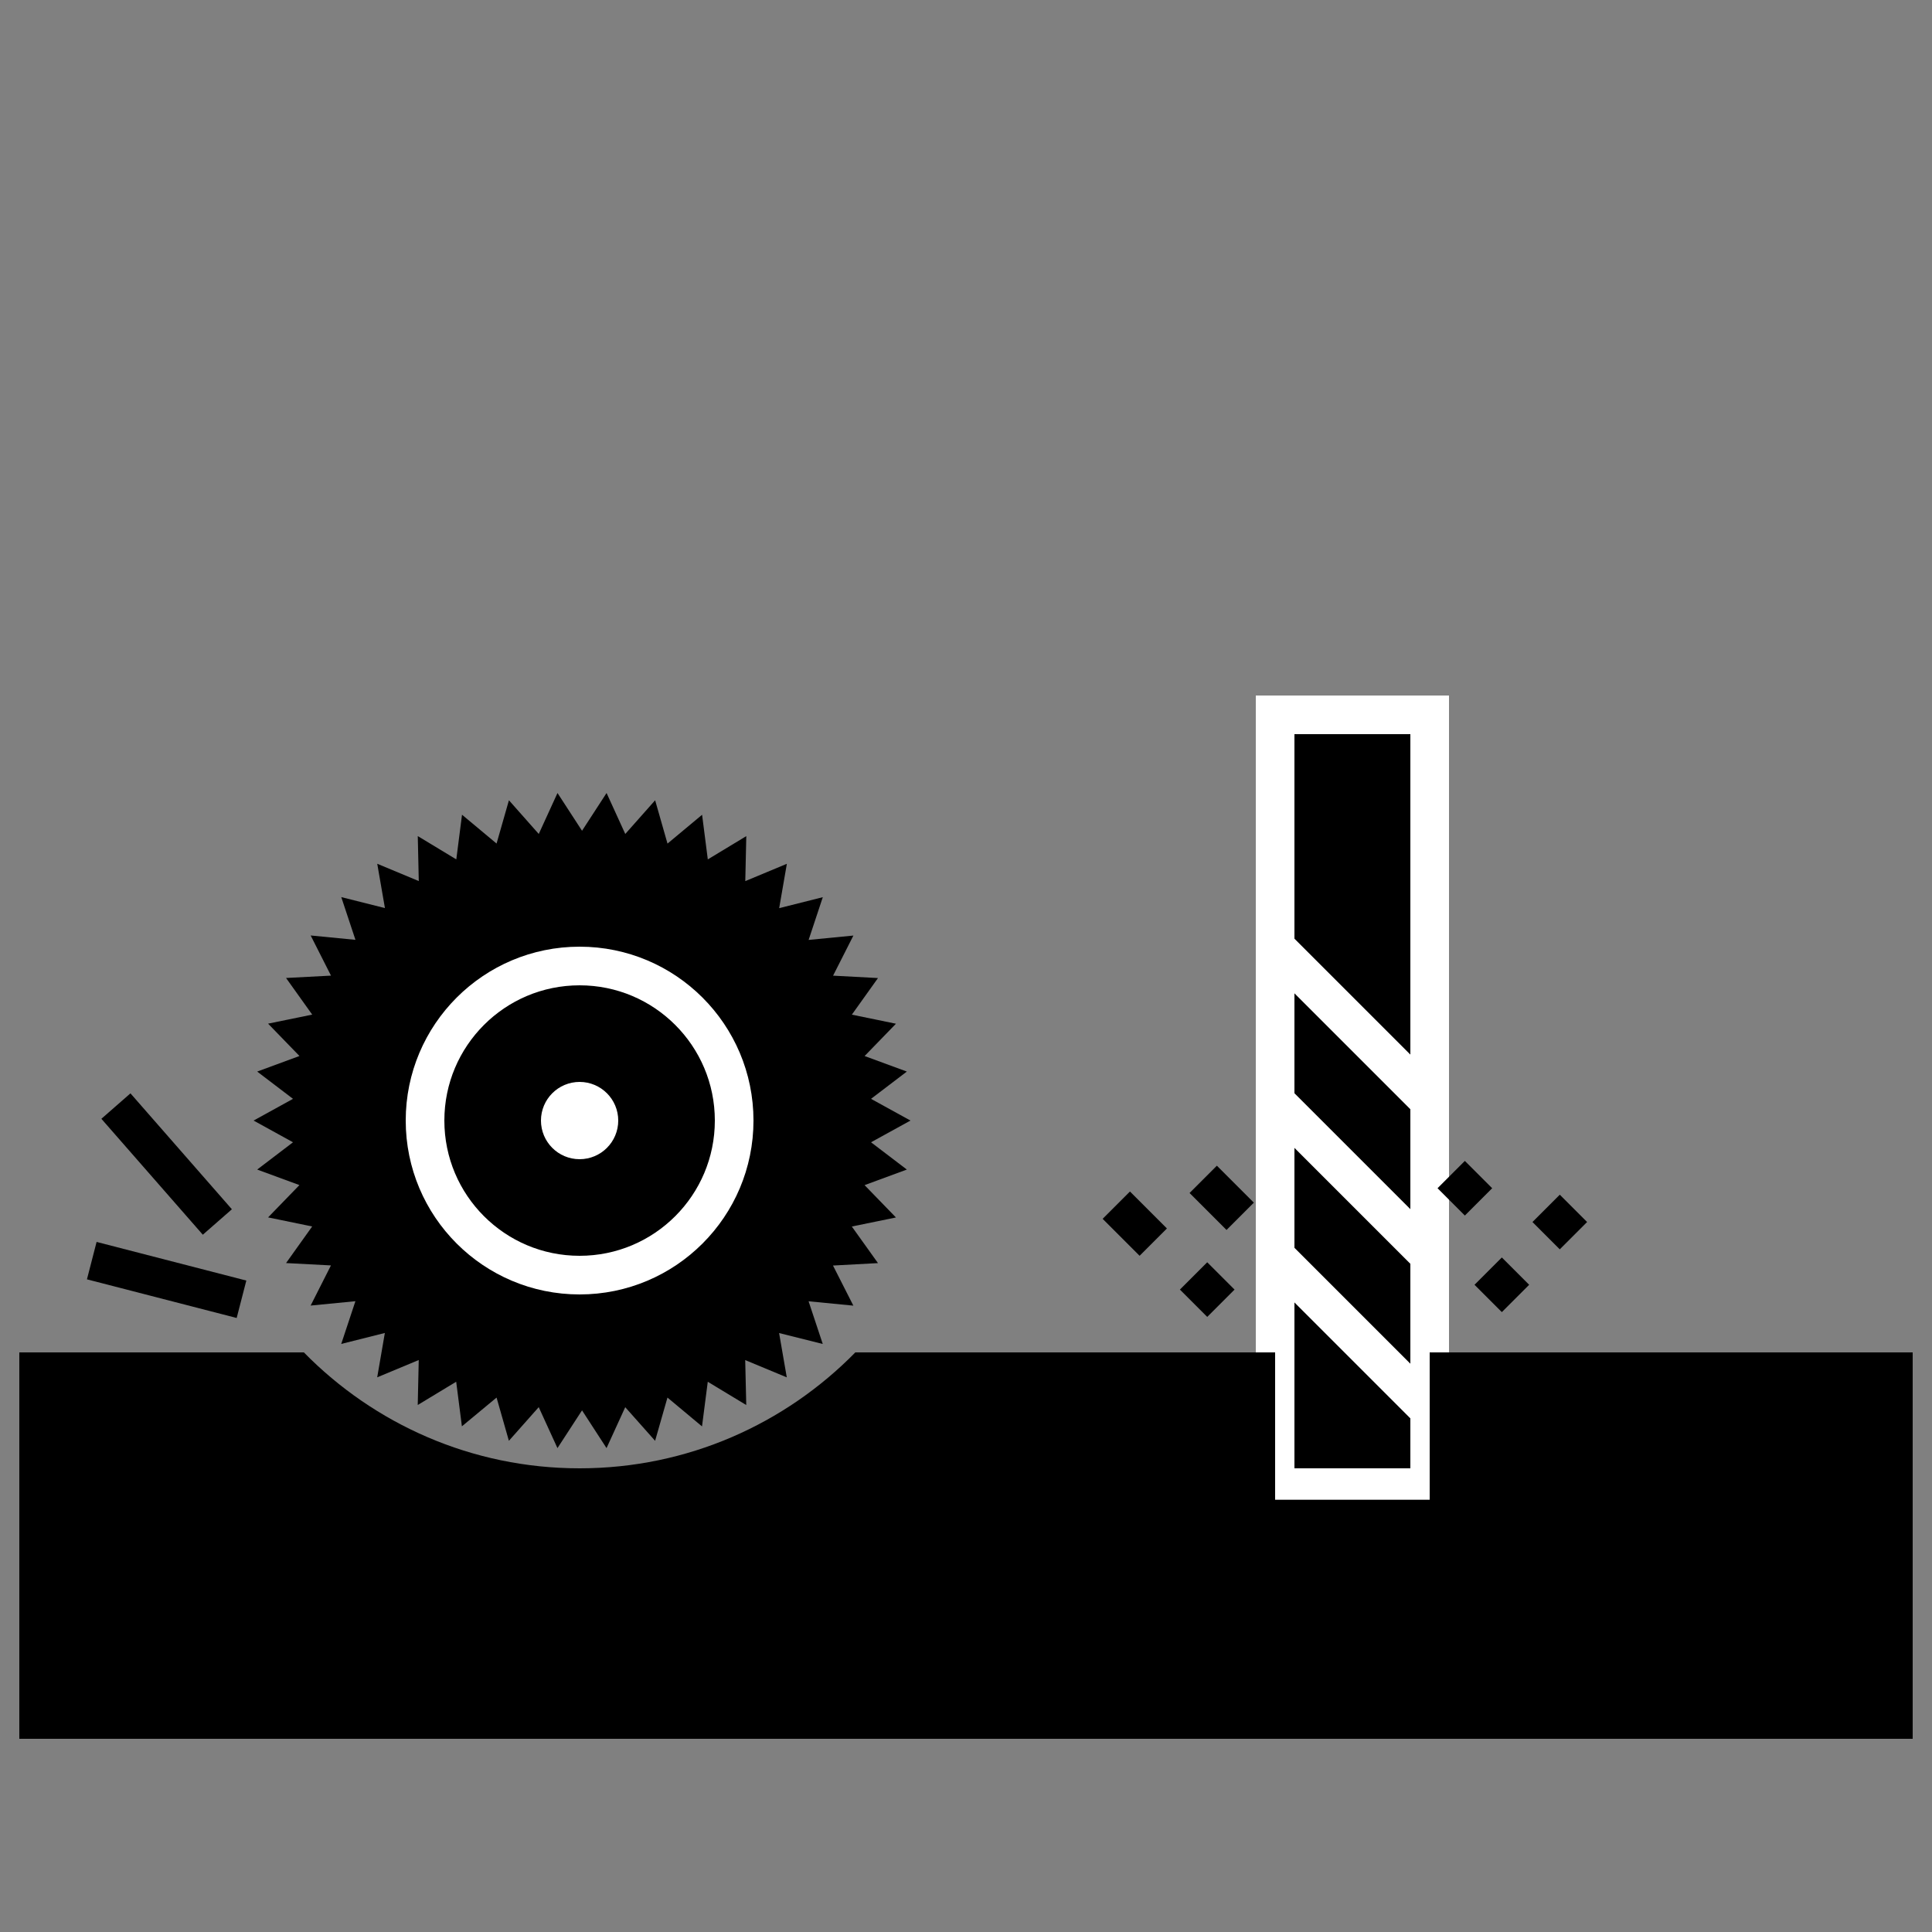
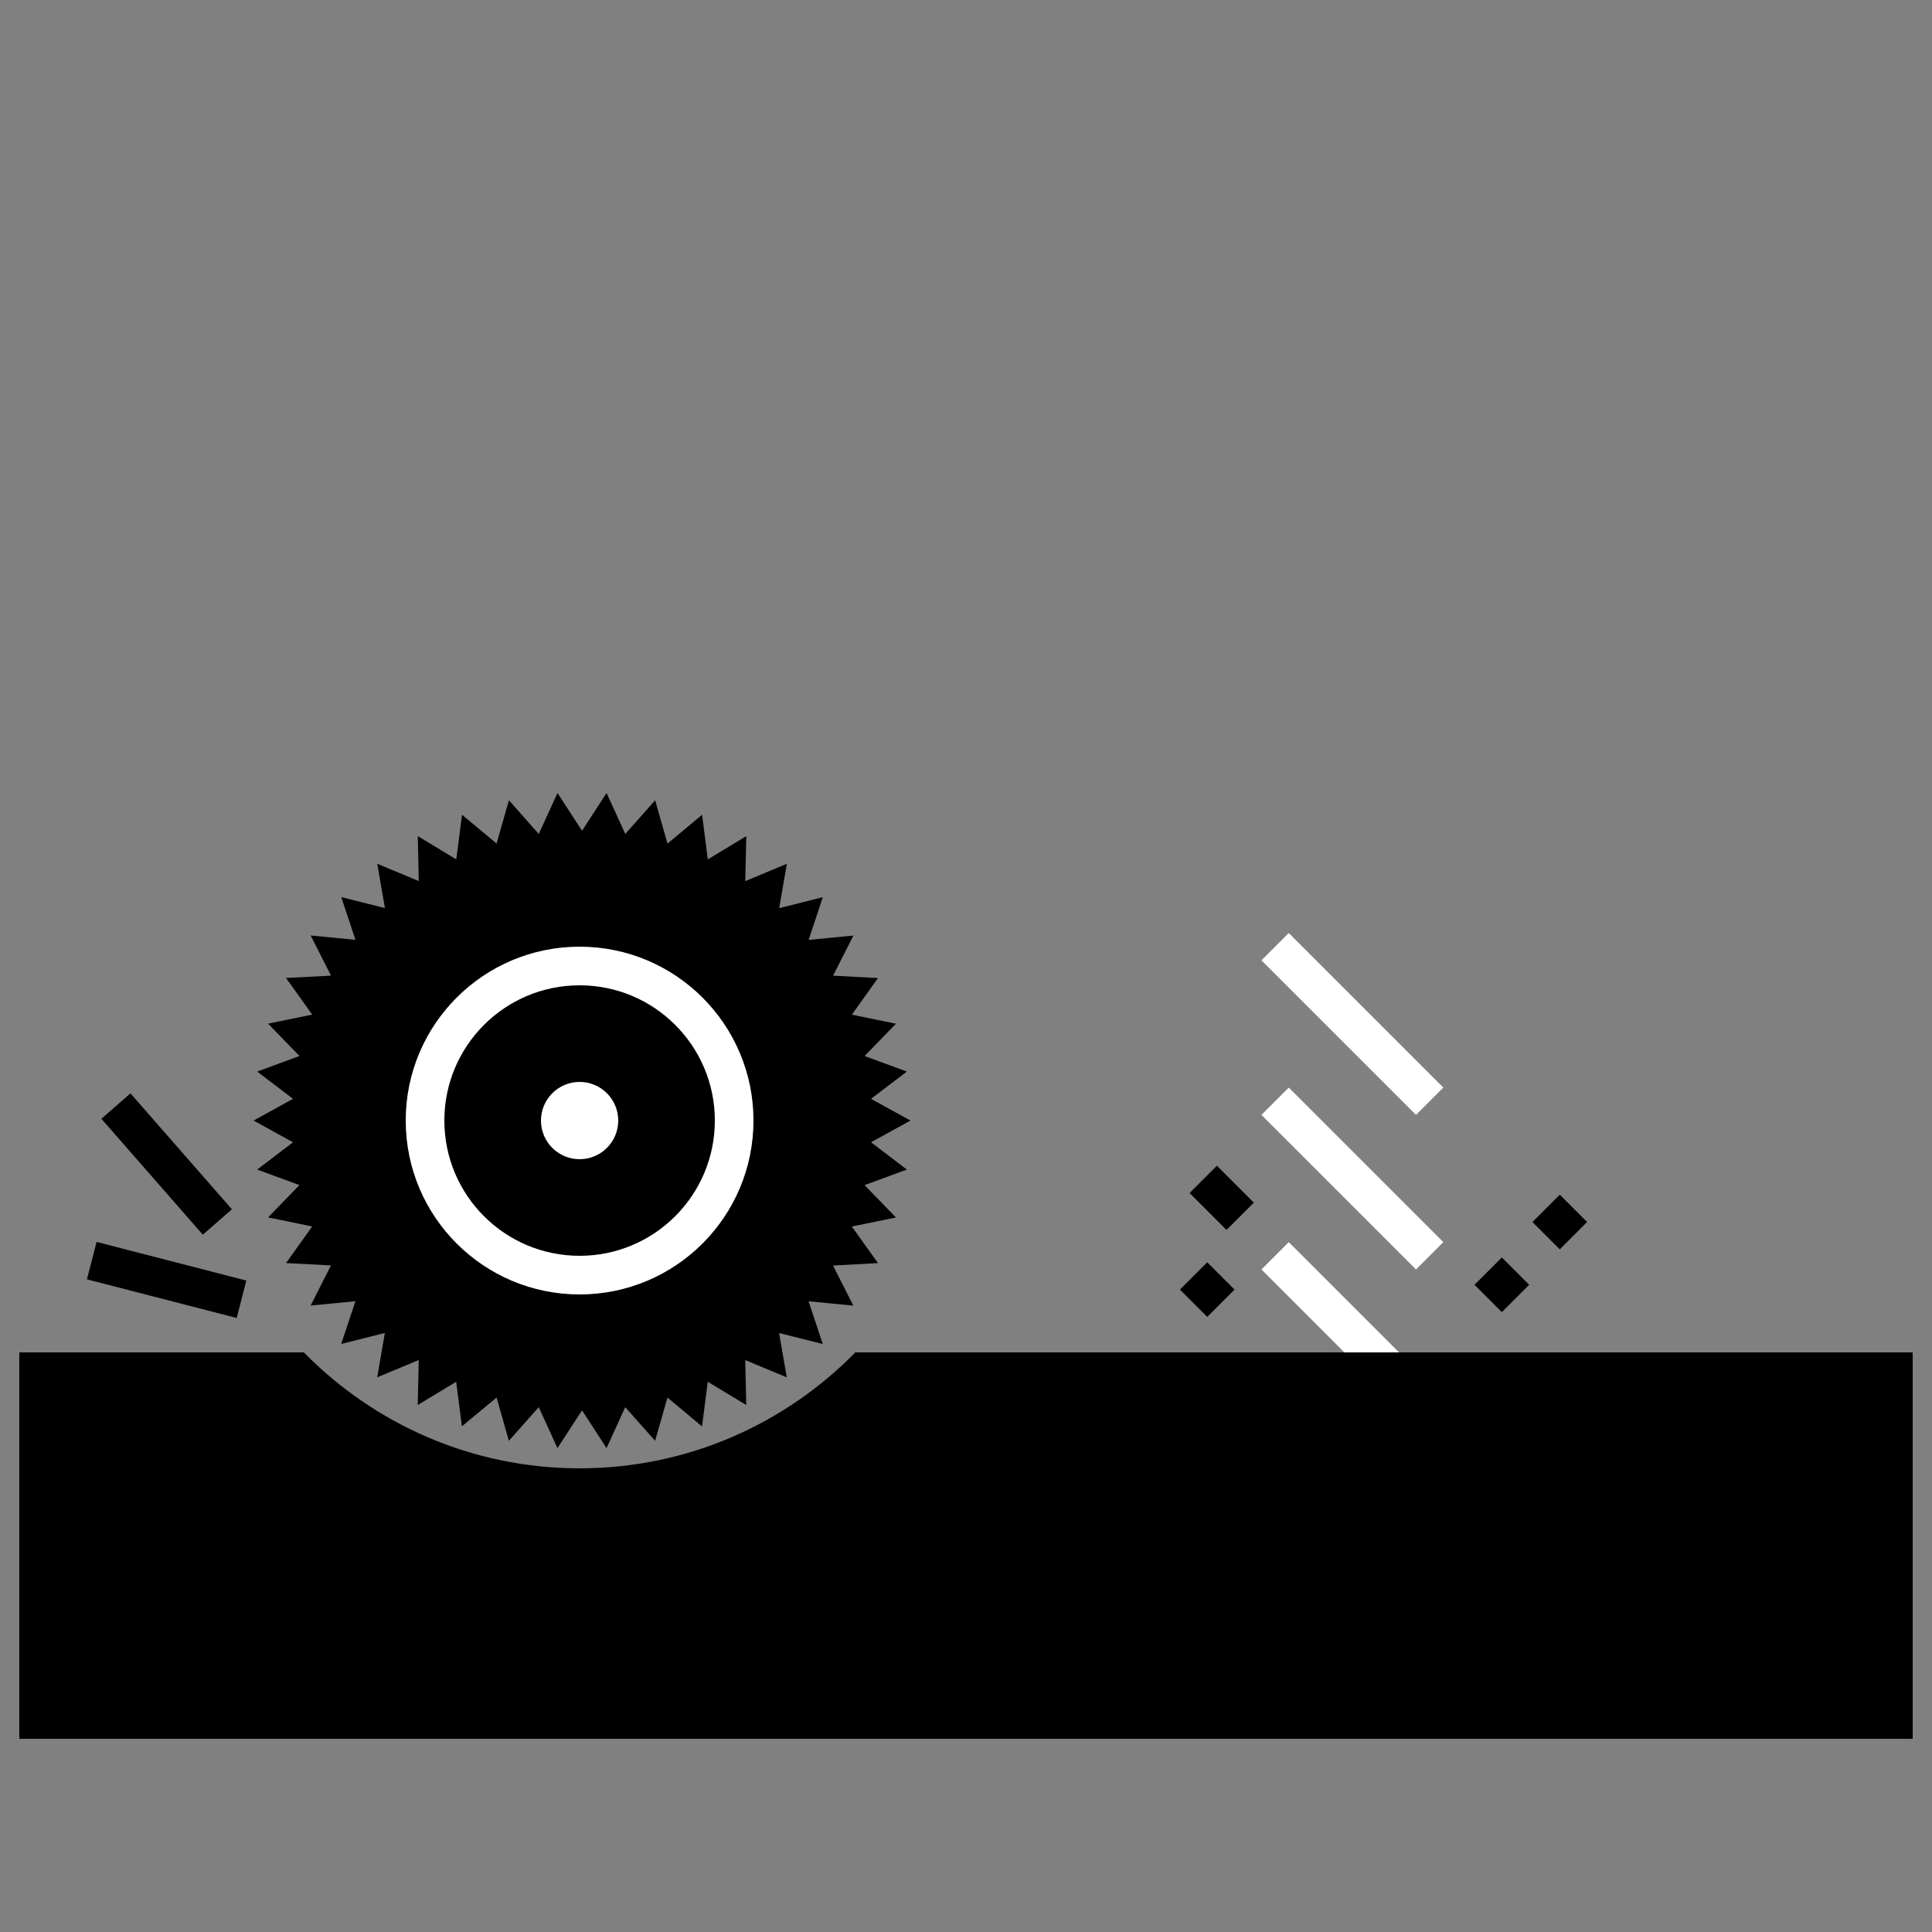
<svg xmlns="http://www.w3.org/2000/svg" version="1.1" id="Vrstva_1" x="0px" y="0px" width="50px" height="50px" viewBox="0 0 50 50" enable-background="new 0 0 50 50" xml:space="preserve">
  <rect x="0" y="0" width="50" height="50" fill="#808080" stroke="none" />
  <path fill="none" stroke="#000000" stroke-miterlimit="10" d="M35.063,46.938" />
  <path fill="none" stroke="#000000" stroke-miterlimit="10" d="M27.367,2.579" />
  <line fill="none" stroke="#000000" stroke-miterlimit="10" x1="5.625" y1="31.625" x2="3" y2="28.625" />
  <line fill="none" stroke="#000000" stroke-miterlimit="10" x1="6.25" y1="33.625" x2="2.375" y2="32.625" />
-   <rect x="33" y="18.5" stroke="#FFFFFF" stroke-miterlimit="10" width="4" height="20" />
  <line fill="none" stroke="#FFFFFF" stroke-miterlimit="10" x1="33" y1="32.5" x2="37" y2="36.5" />
  <line fill="none" stroke="#FFFFFF" stroke-miterlimit="10" x1="33" y1="28.5" x2="37" y2="32.5" />
  <line fill="none" stroke="#FFFFFF" stroke-miterlimit="10" x1="33" y1="24.5" x2="37" y2="28.5" />
  <rect x="38.375" y="32.75" transform="matrix(0.707 -0.707 0.707 0.707 -12.125 37.227)" width="1" height="1" />
-   <rect x="37.418" y="30.25" transform="matrix(0.707 -0.707 0.707 0.707 -10.638 35.819)" width="1" height="1" />
  <rect x="39.875" y="31.125" transform="matrix(0.707 -0.707 0.707 0.707 -10.537 37.812)" width="1" height="1" />
  <rect x="30.75" y="32.875" transform="matrix(0.707 -0.707 0.707 0.707 -14.447 31.872)" width="1" height="1" />
-   <rect x="28.875" y="30.991" transform="matrix(0.707 -0.707 0.707 0.707 -13.789 30.047)" width="1" height="1.353" />
  <rect x="31.125" y="30.323" transform="matrix(0.707 -0.707 0.707 0.707 -12.658 31.442)" width="1" height="1.353" />
  <g>
    <polygon points="23.563,29 22.542,29.562 23.469,30.268 22.375,30.671 23.187,31.508 22.045,31.742 22.722,32.689 21.558,32.752    22.085,33.79 20.926,33.677 21.293,34.782 20.163,34.499 20.362,35.646 19.286,35.199 19.313,36.362 18.317,35.76 18.168,36.915    17.274,36.169 16.954,37.288 16.181,36.418 15.697,37.477 15.063,36.5 14.427,37.477 13.942,36.417 13.17,37.288 12.851,36.169    11.954,36.913 11.806,35.759 10.811,36.361 10.837,35.197 9.762,35.645 9.96,34.497 8.831,34.781 9.198,33.675 8.039,33.788    8.565,32.749 7.403,32.688 8.079,31.741 6.938,31.506 7.749,30.67 6.656,30.268 7.583,29.562 6.563,29 7.583,28.438 6.656,27.732    7.75,27.329 6.938,26.492 8.08,26.258 7.403,25.31 8.566,25.249 8.04,24.21 9.199,24.323 8.832,23.217 9.962,23.501 9.763,22.354    10.838,22.802 10.812,21.638 11.809,22.241 11.957,21.085 12.851,21.831 13.171,20.711 13.943,21.583 14.428,20.523 15.063,21.5    15.698,20.523 16.182,21.583 16.955,20.711 17.275,21.832 18.17,21.086 18.318,22.241 19.314,21.639 19.288,22.803 20.364,22.355    20.165,23.503 21.294,23.219 20.927,24.325 22.086,24.212 21.56,25.25 22.722,25.312 22.046,26.259 23.187,26.494 22.376,27.33    23.469,27.732 22.542,28.438  " />
  </g>
-   <path d="M37,35v3.813h-4V35H22.136c-1.815,1.85-4.34,3-7.136,3s-5.321-1.15-7.136-3H0.5v10h49V35H37z" />
+   <path d="M37,35h-4V35H22.136c-1.815,1.85-4.34,3-7.136,3s-5.321-1.15-7.136-3H0.5v10h49V35H37z" />
  <circle stroke="#FFFFFF" stroke-miterlimit="10" cx="15" cy="29" r="4" />
  <circle stroke="#FFFFFF" stroke-miterlimit="10" cx="15" cy="29" r="0.5" />
</svg>